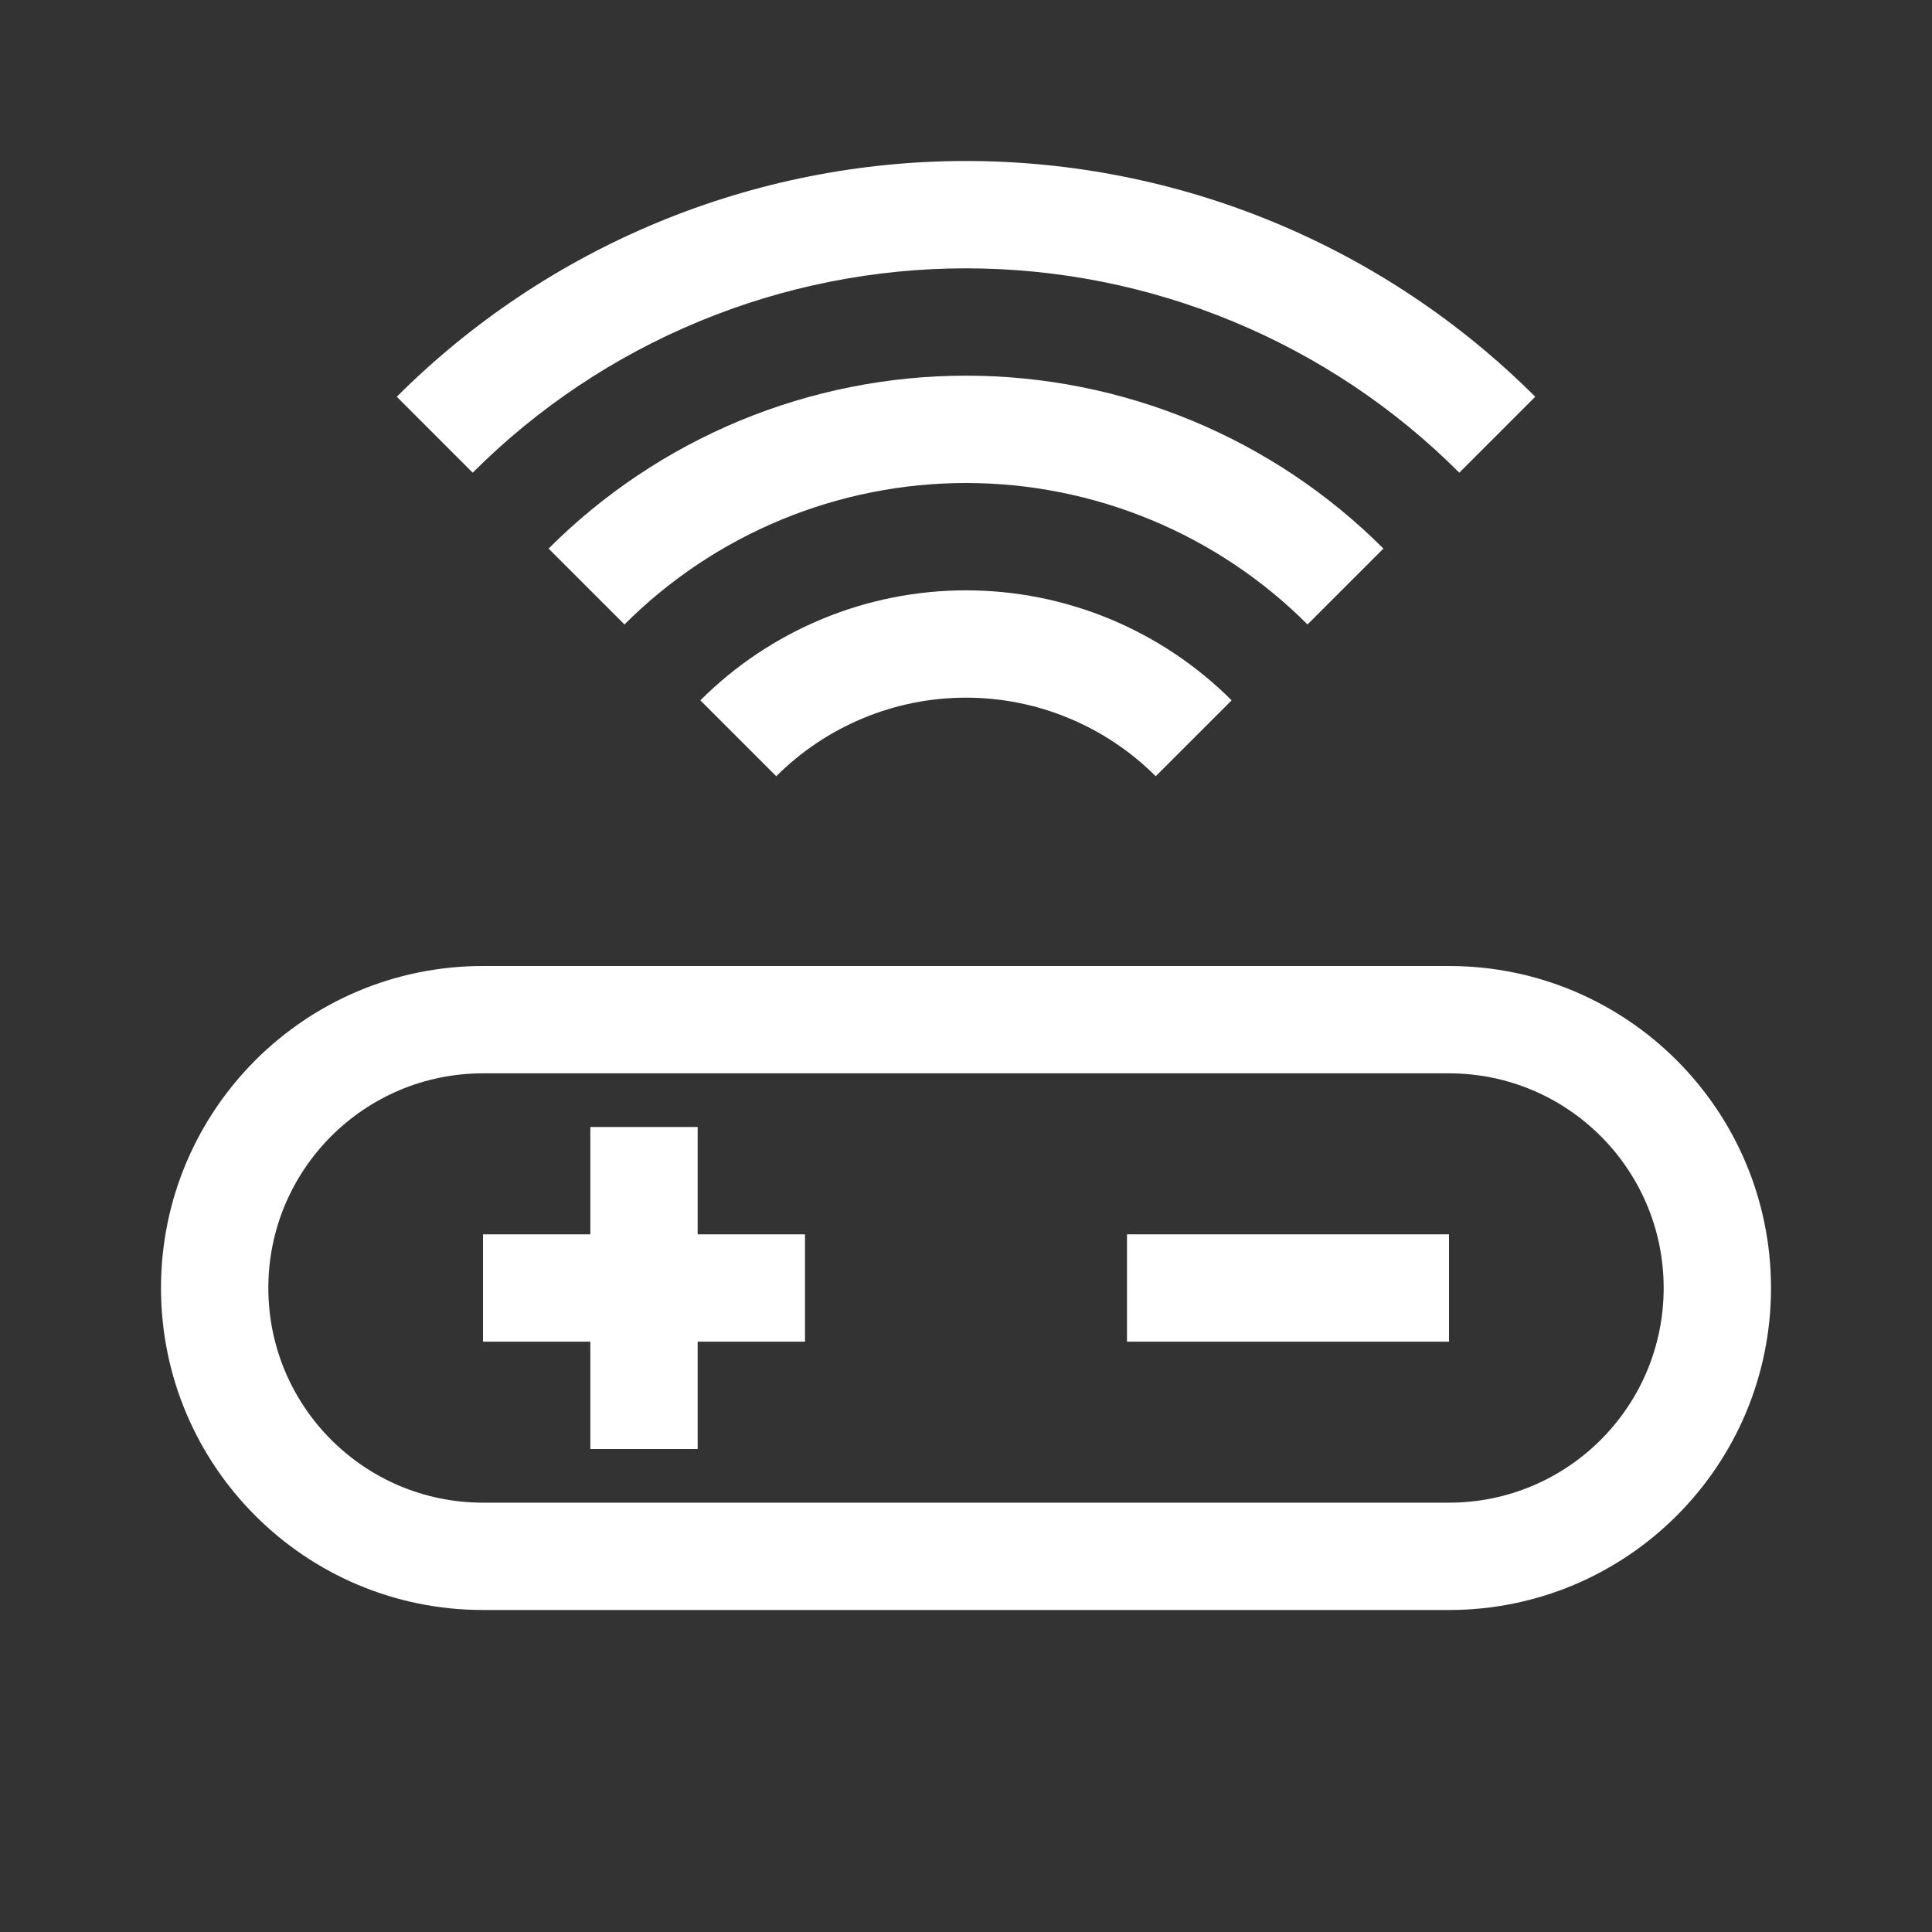
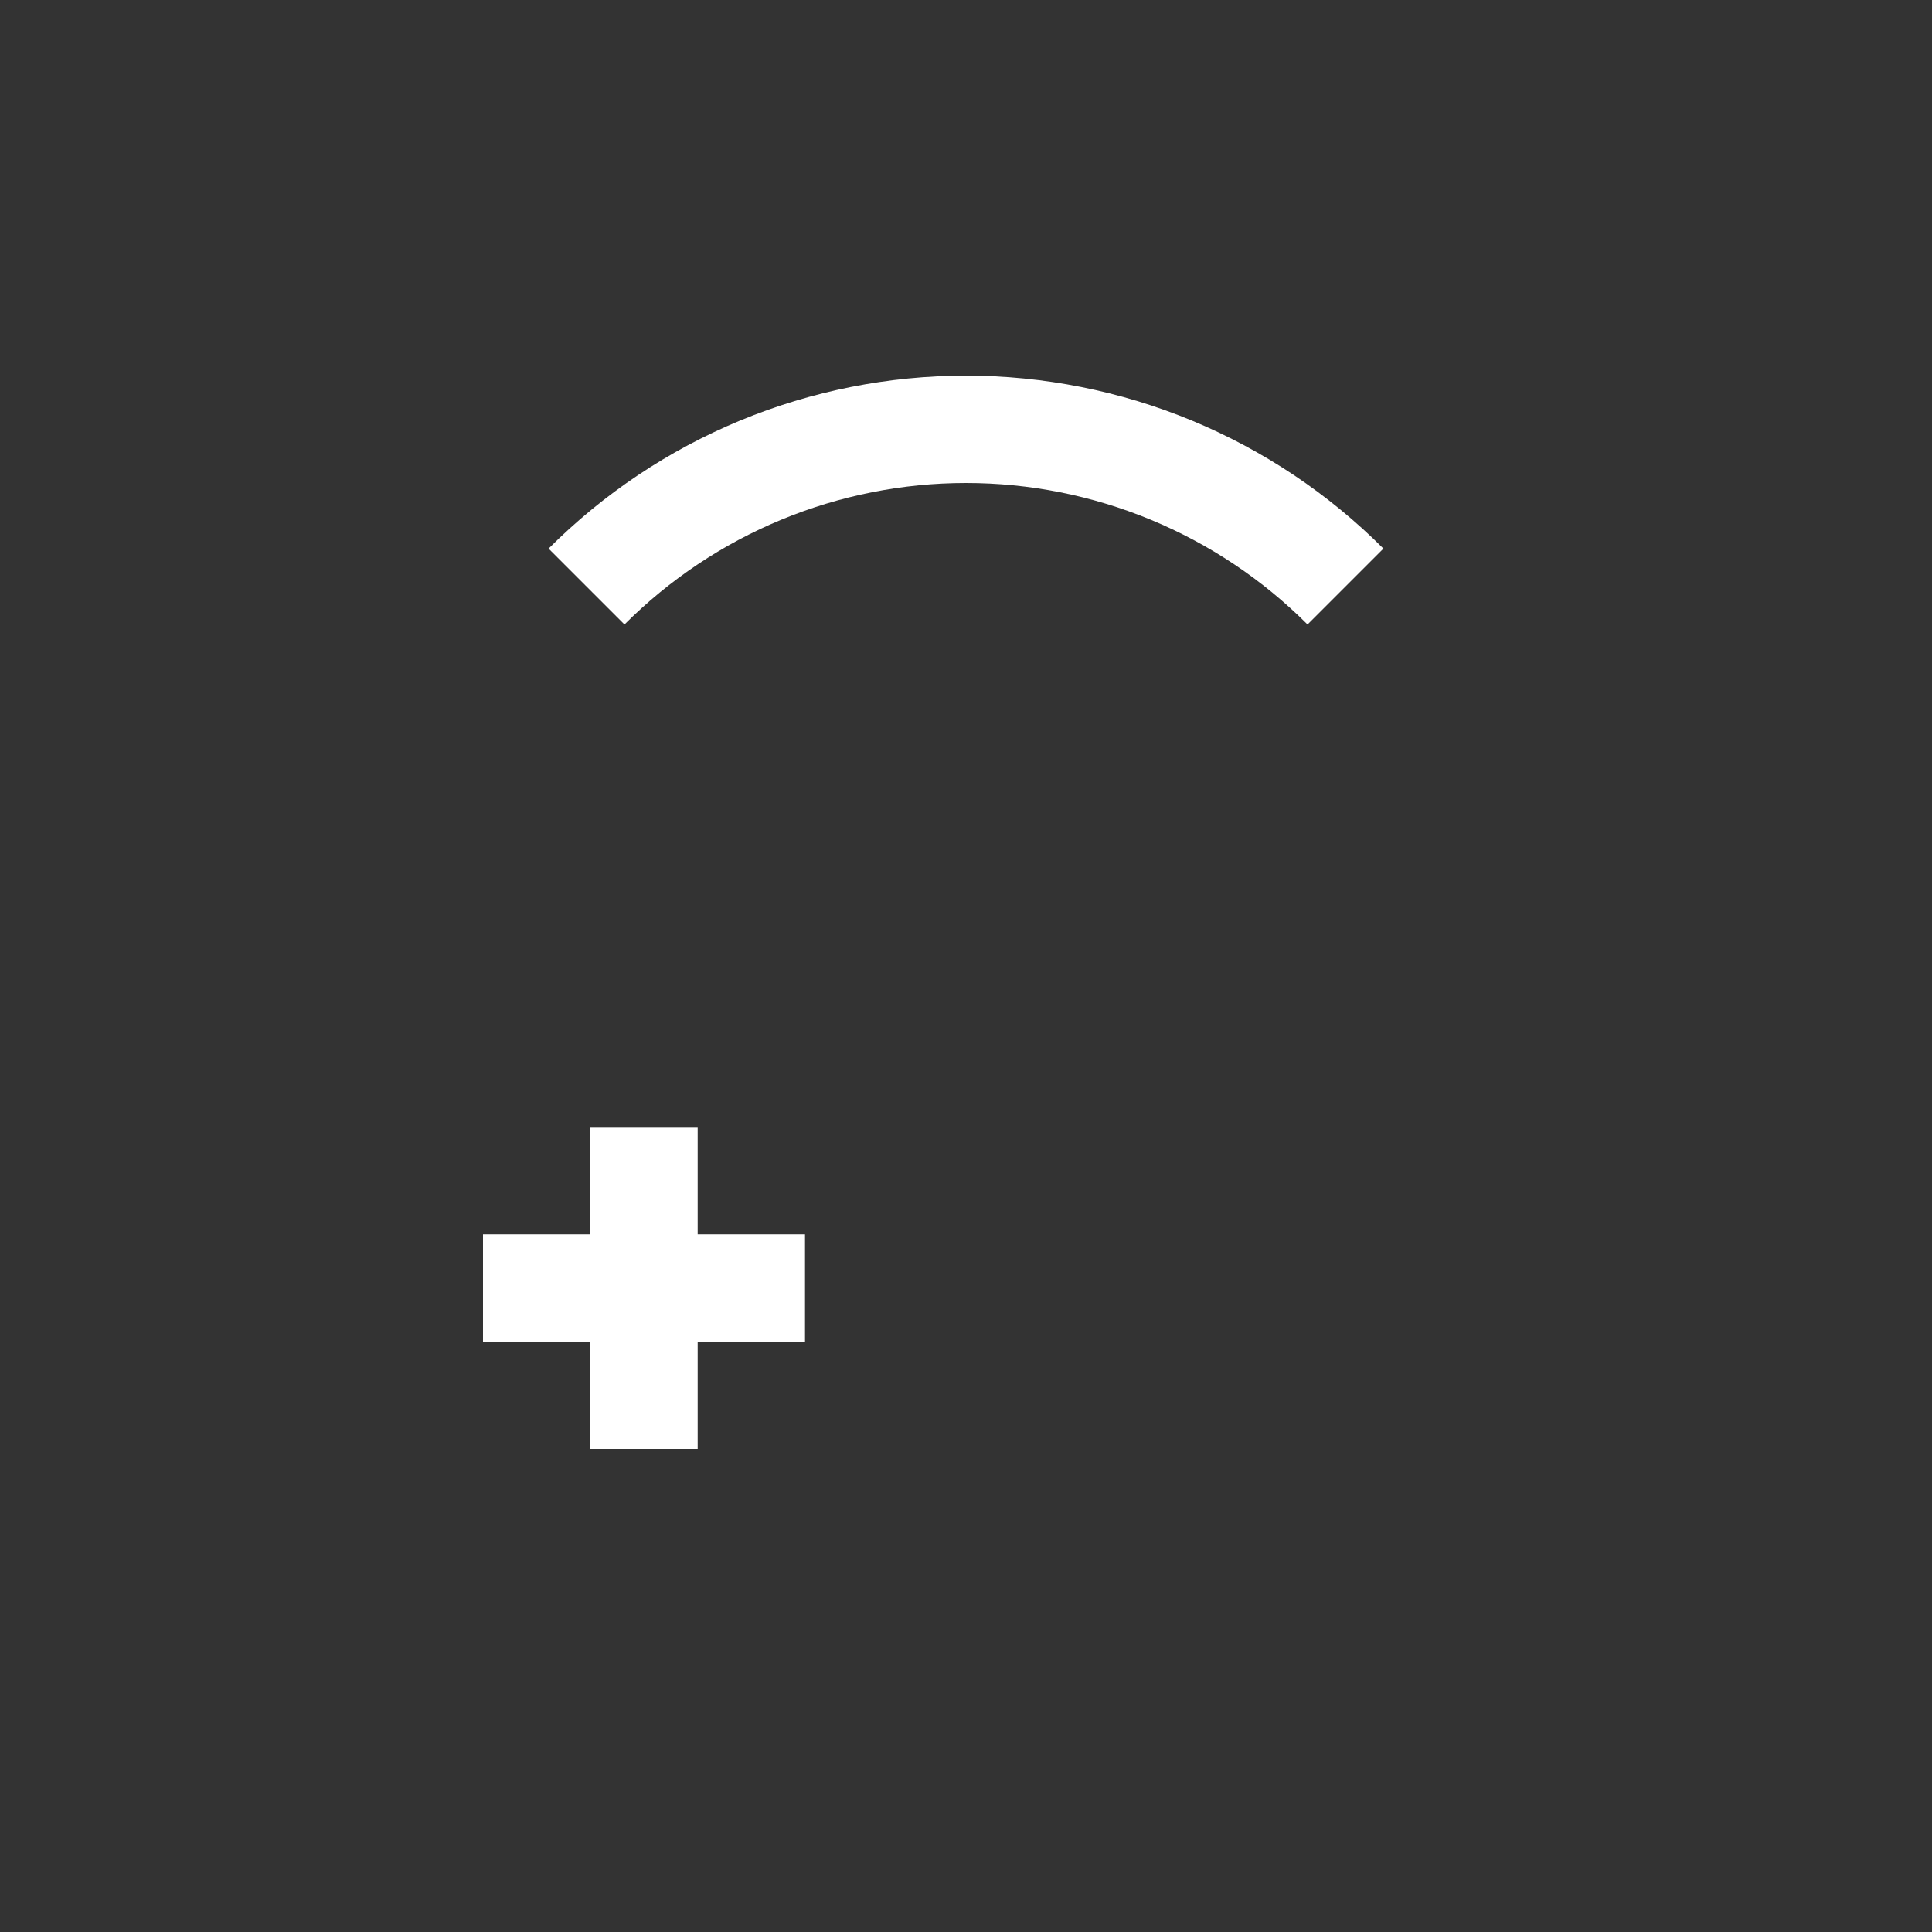
<svg xmlns="http://www.w3.org/2000/svg" width="36" height="36" viewBox="0 0 36 36" fill="none">
  <rect x="0" y="0" width="36" height="36" fill="#333333" stroke="none" />
-   <path d="M18 5C16.293 5 14.602 5.336 13.025 5.99C11.448 6.643 10.015 7.6 8.808 8.808L7.393 7.393C8.786 6.001 10.44 4.896 12.26 4.142C14.08 3.388 16.03 3 18 3C19.97 3 21.92 3.388 23.74 4.142C25.56 4.896 27.214 6.001 28.607 7.393L27.192 8.808C25.985 7.6 24.552 6.643 22.975 5.99C21.398 5.336 19.707 5 18 5Z" fill="white" />
  <path d="M18 9C16.818 9 15.648 9.233 14.556 9.685C13.464 10.137 12.472 10.8 11.636 11.636L10.222 10.222C11.243 9.2 12.456 8.39 13.79 7.837C15.125 7.285 16.555 7 18 7C19.445 7 20.875 7.285 22.209 7.837C23.544 8.39 24.757 9.2 25.778 10.222L24.364 11.636C23.528 10.8 22.536 10.137 21.444 9.685C20.352 9.233 19.182 9 18 9Z" fill="white" />
-   <path d="M16.087 13.381C16.693 13.129 17.343 13 18 13C18.657 13 19.307 13.129 19.913 13.381C20.52 13.632 21.071 14 21.535 14.464L22.95 13.05C22.3 12.4 21.528 11.885 20.679 11.533C19.829 11.181 18.919 11 18 11C17.081 11 16.171 11.181 15.321 11.533C14.472 11.885 13.7 12.4 13.05 13.05L14.464 14.464C14.929 14 15.48 13.632 16.087 13.381Z" fill="white" />
  <path d="M13 21H11V23H9V25H11V27H13V25H15V23H13V21Z" fill="white" />
-   <path d="M21 25H27V23H21V25Z" fill="white" />
-   <path fill-rule="evenodd" clip-rule="evenodd" d="M9 18C5.686 18 3 20.686 3 24C3 27.314 5.686 30 9 30H27C30.314 30 33 27.314 33 24C33 20.686 30.314 18 27 18H9ZM27 20H9C6.791 20 5 21.791 5 24C5 26.209 6.791 28 9 28H27C29.209 28 31 26.209 31 24C31 21.791 29.209 20 27 20Z" fill="white" />
</svg>